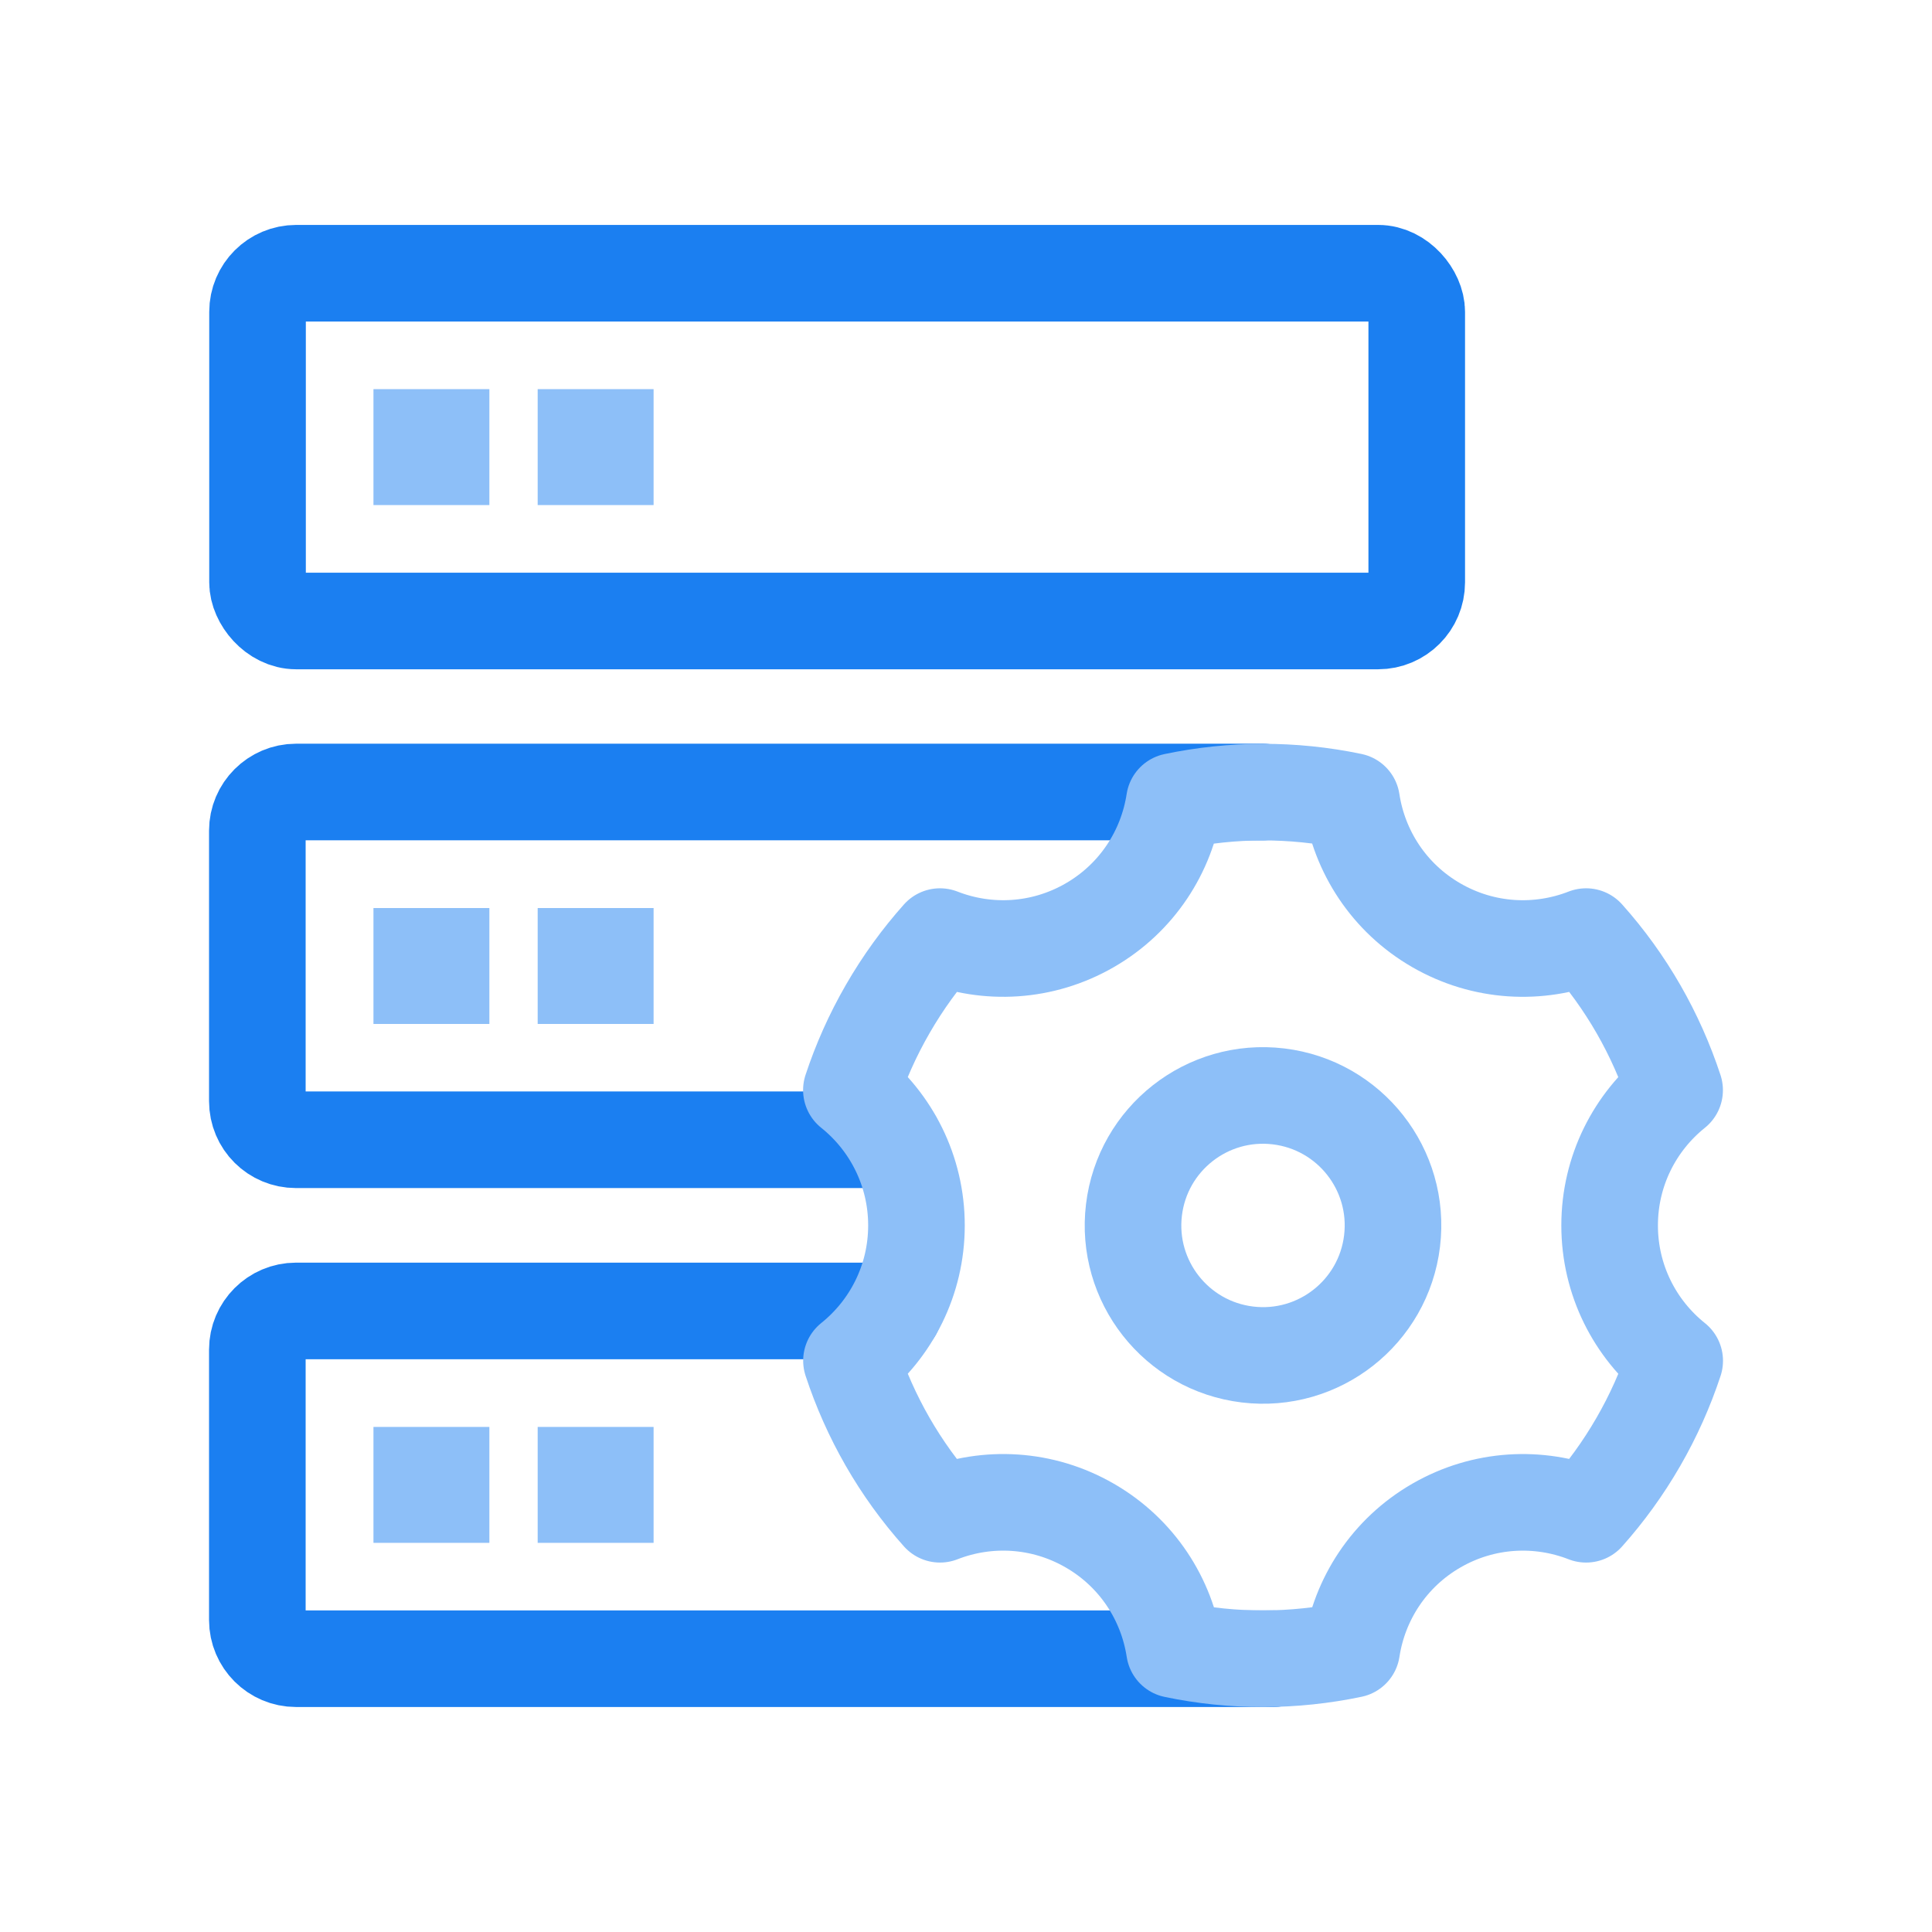
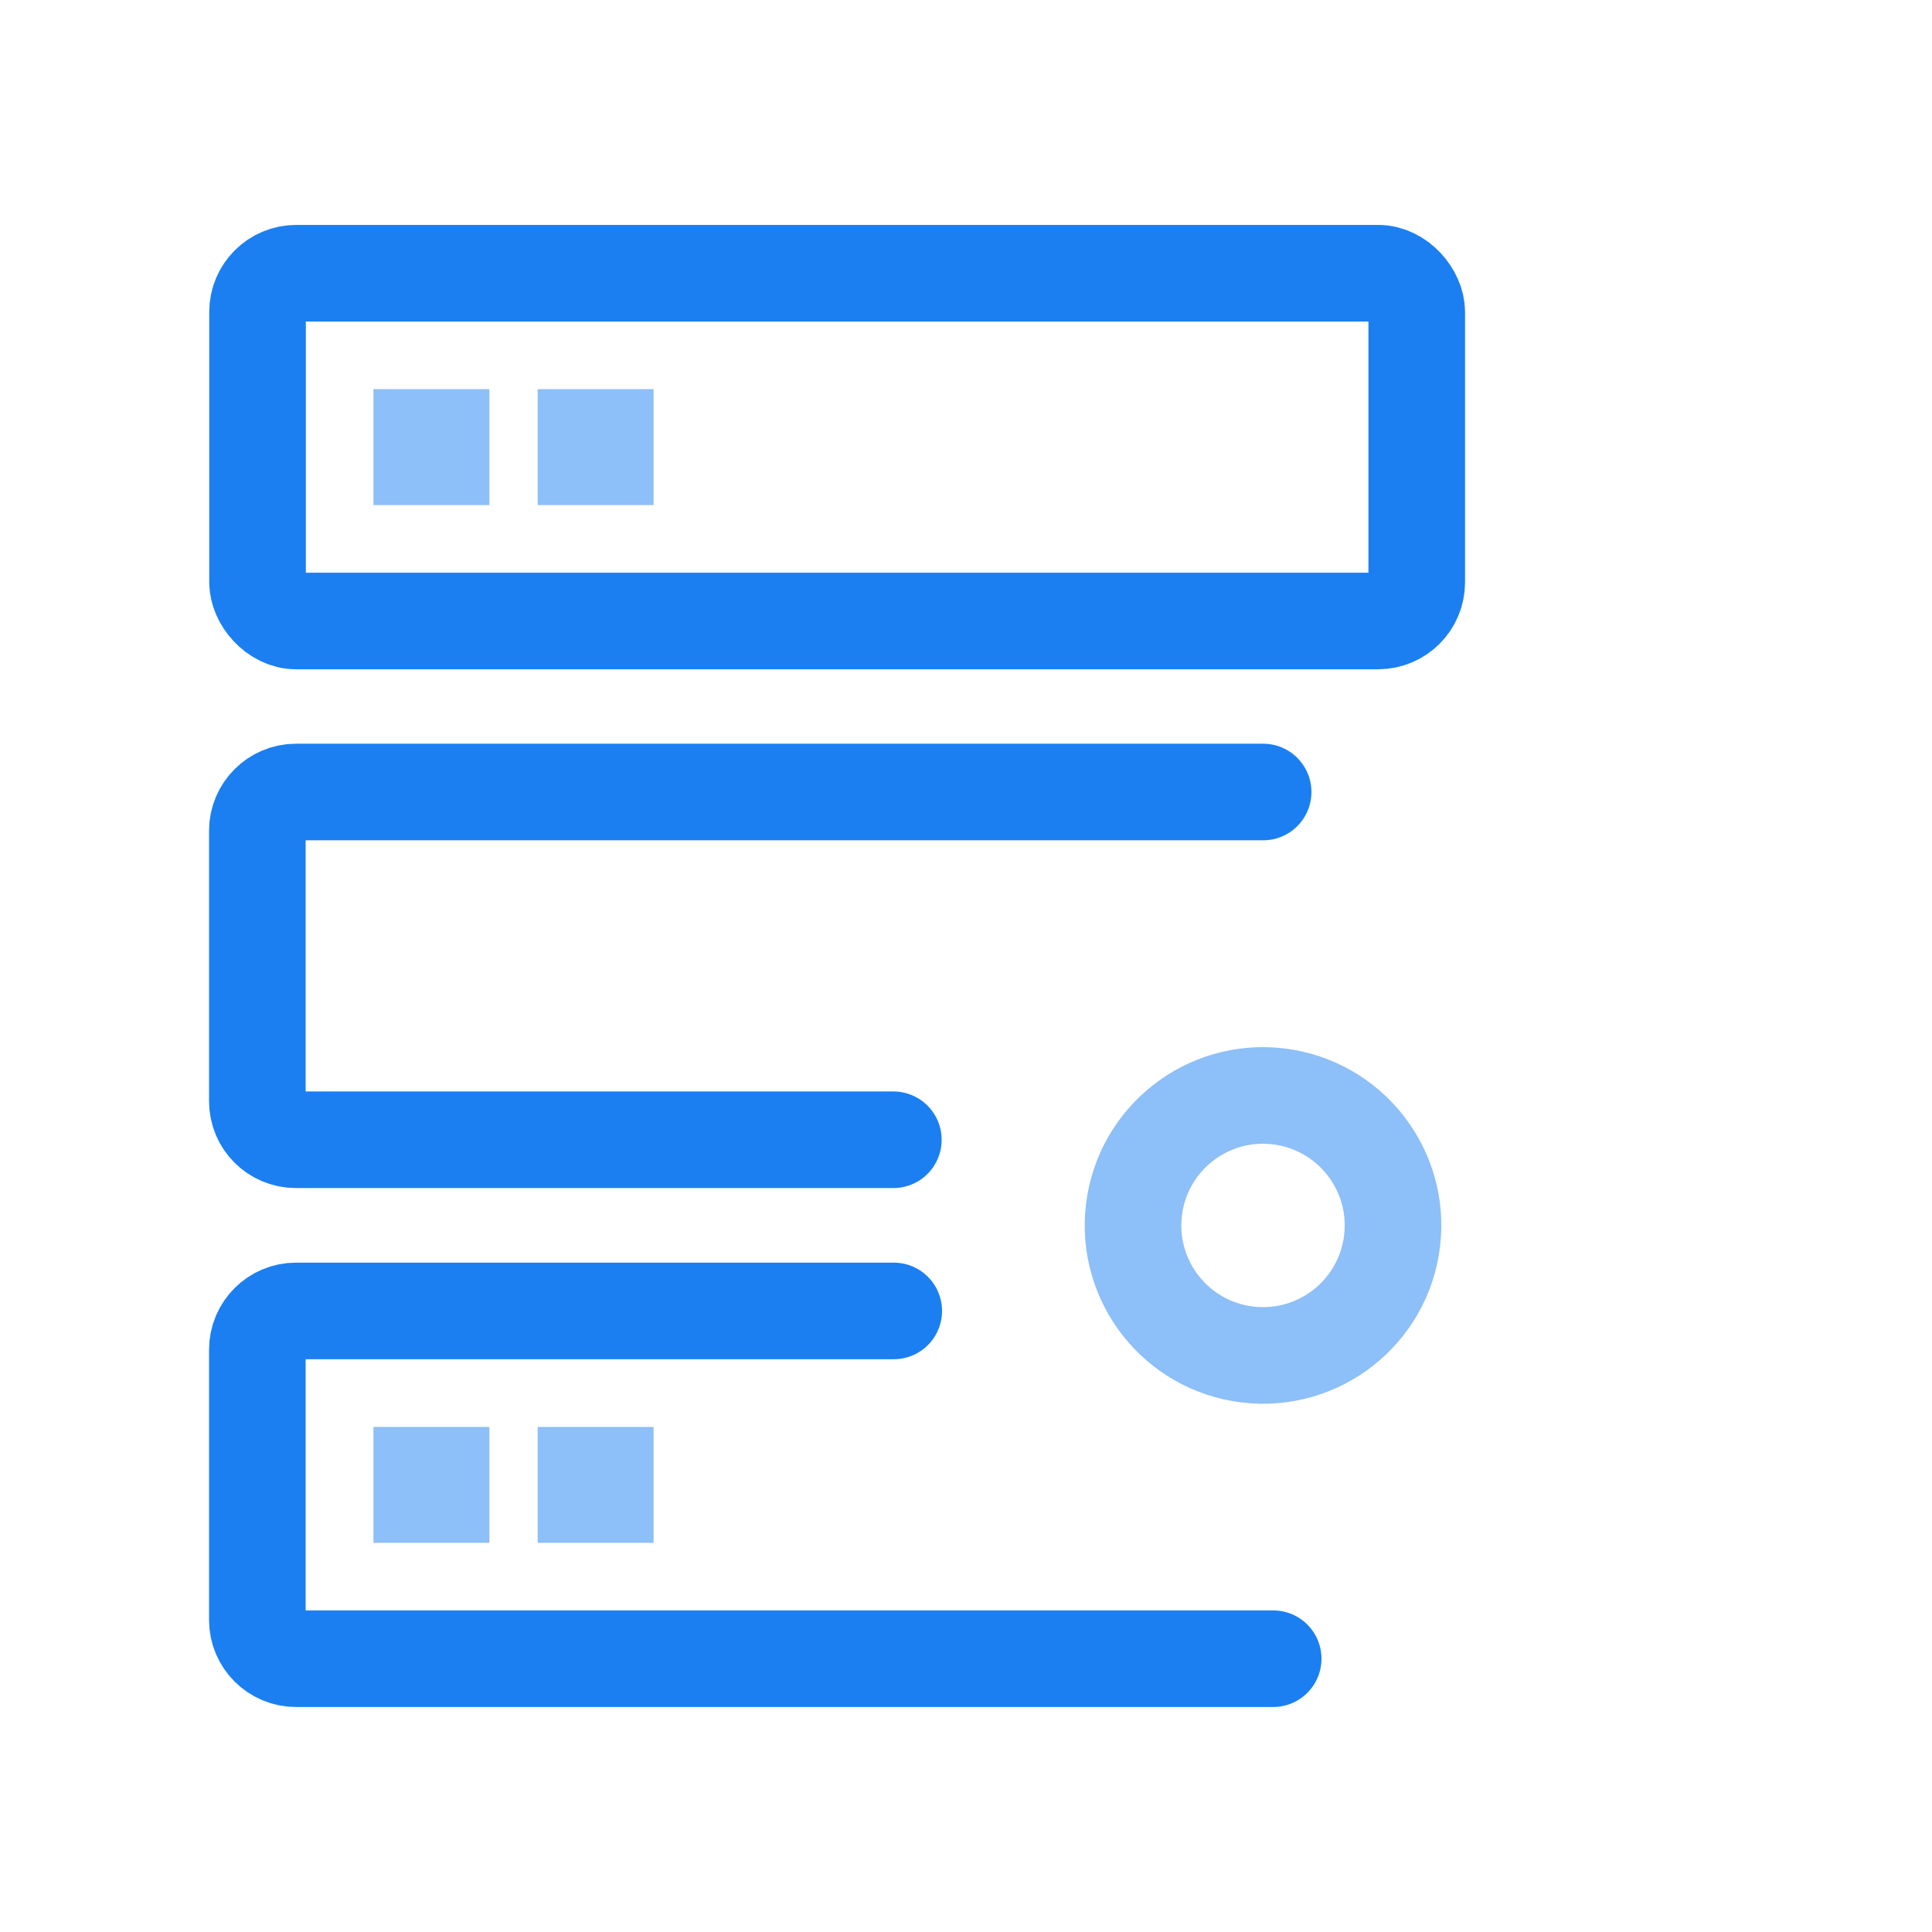
<svg xmlns="http://www.w3.org/2000/svg" id="Icon" version="1.1" viewBox="0 0 50 50">
  <defs>
    <style>
      .st0 {
        stroke: #1b7ff1;
        stroke-linecap: round;
      }

      .st0, .st1 {
        fill: none;
        stroke-linejoin: round;
        stroke-width: 2.5px;
      }

      .st1 {
        stroke: #8dbff8;
      }

      .st2 {
        fill: #8dbff8;
      }
    </style>
  </defs>
  <rect class="st0" x="6.665" y="7.071" width="30" height="9" rx="1" ry="1" />
  <path class="st0" d="M23.12,29.497H7.66c-.55,0-1-.44-1-1v-7c0-.55.45-1,1-1h25.03" />
  <path class="st0" d="M32.95,42.927H7.66c-.55,0-1-.45-1-1v-7c0-.55.45-1,1-1h15.47" />
  <g>
    <rect class="st2" x="9.665" y="10.071" width="3" height="3" />
    <rect class="st2" x="13.915" y="10.071" width="3" height="3" />
  </g>
  <g>
-     <rect class="st2" x="9.665" y="23.5" width="3" height="3" />
-     <rect class="st2" x="13.915" y="23.5" width="3" height="3" />
-   </g>
+     </g>
  <g>
    <rect class="st2" x="9.665" y="36.929" width="3" height="3" />
    <rect class="st2" x="13.915" y="36.929" width="3" height="3" />
  </g>
  <g>
-     <path class="st1" d="M30.393,20.739c1.495-.313,3.057-.323,4.587-.003.198,1.3.964,2.502,2.192,3.21,1.228.709,2.651.771,3.876.293,1.042,1.165,1.814,2.523,2.291,3.974-1.025.822-1.682,2.085-1.682,3.501s.657,2.681,1.684,3.503c-.237.718-.55,1.423-.943,2.103-.393.681-.847,1.305-1.35,1.869-1.225-.478-2.648-.415-3.875.293-1.227.708-1.992,1.908-2.191,3.207-1.495.313-3.057.323-4.587.003-.198-1.3-.964-2.502-2.192-3.21-1.228-.709-2.651-.771-3.876-.293-1.042-1.165-1.814-2.523-2.291-3.974,1.025-.822,1.682-2.085,1.682-3.501s-.657-2.681-1.684-3.503c.237-.718.55-1.423.943-2.103.393-.681.847-1.305,1.35-1.869,1.225.478,2.648.415,3.875-.293,1.227-.708,1.992-1.908,2.191-3.207Z" />
    <circle class="st1" cx="32.686" cy="31.714" r="3.364" transform="translate(-2.704 60.379) rotate(-83.141)" />
  </g>
</svg>